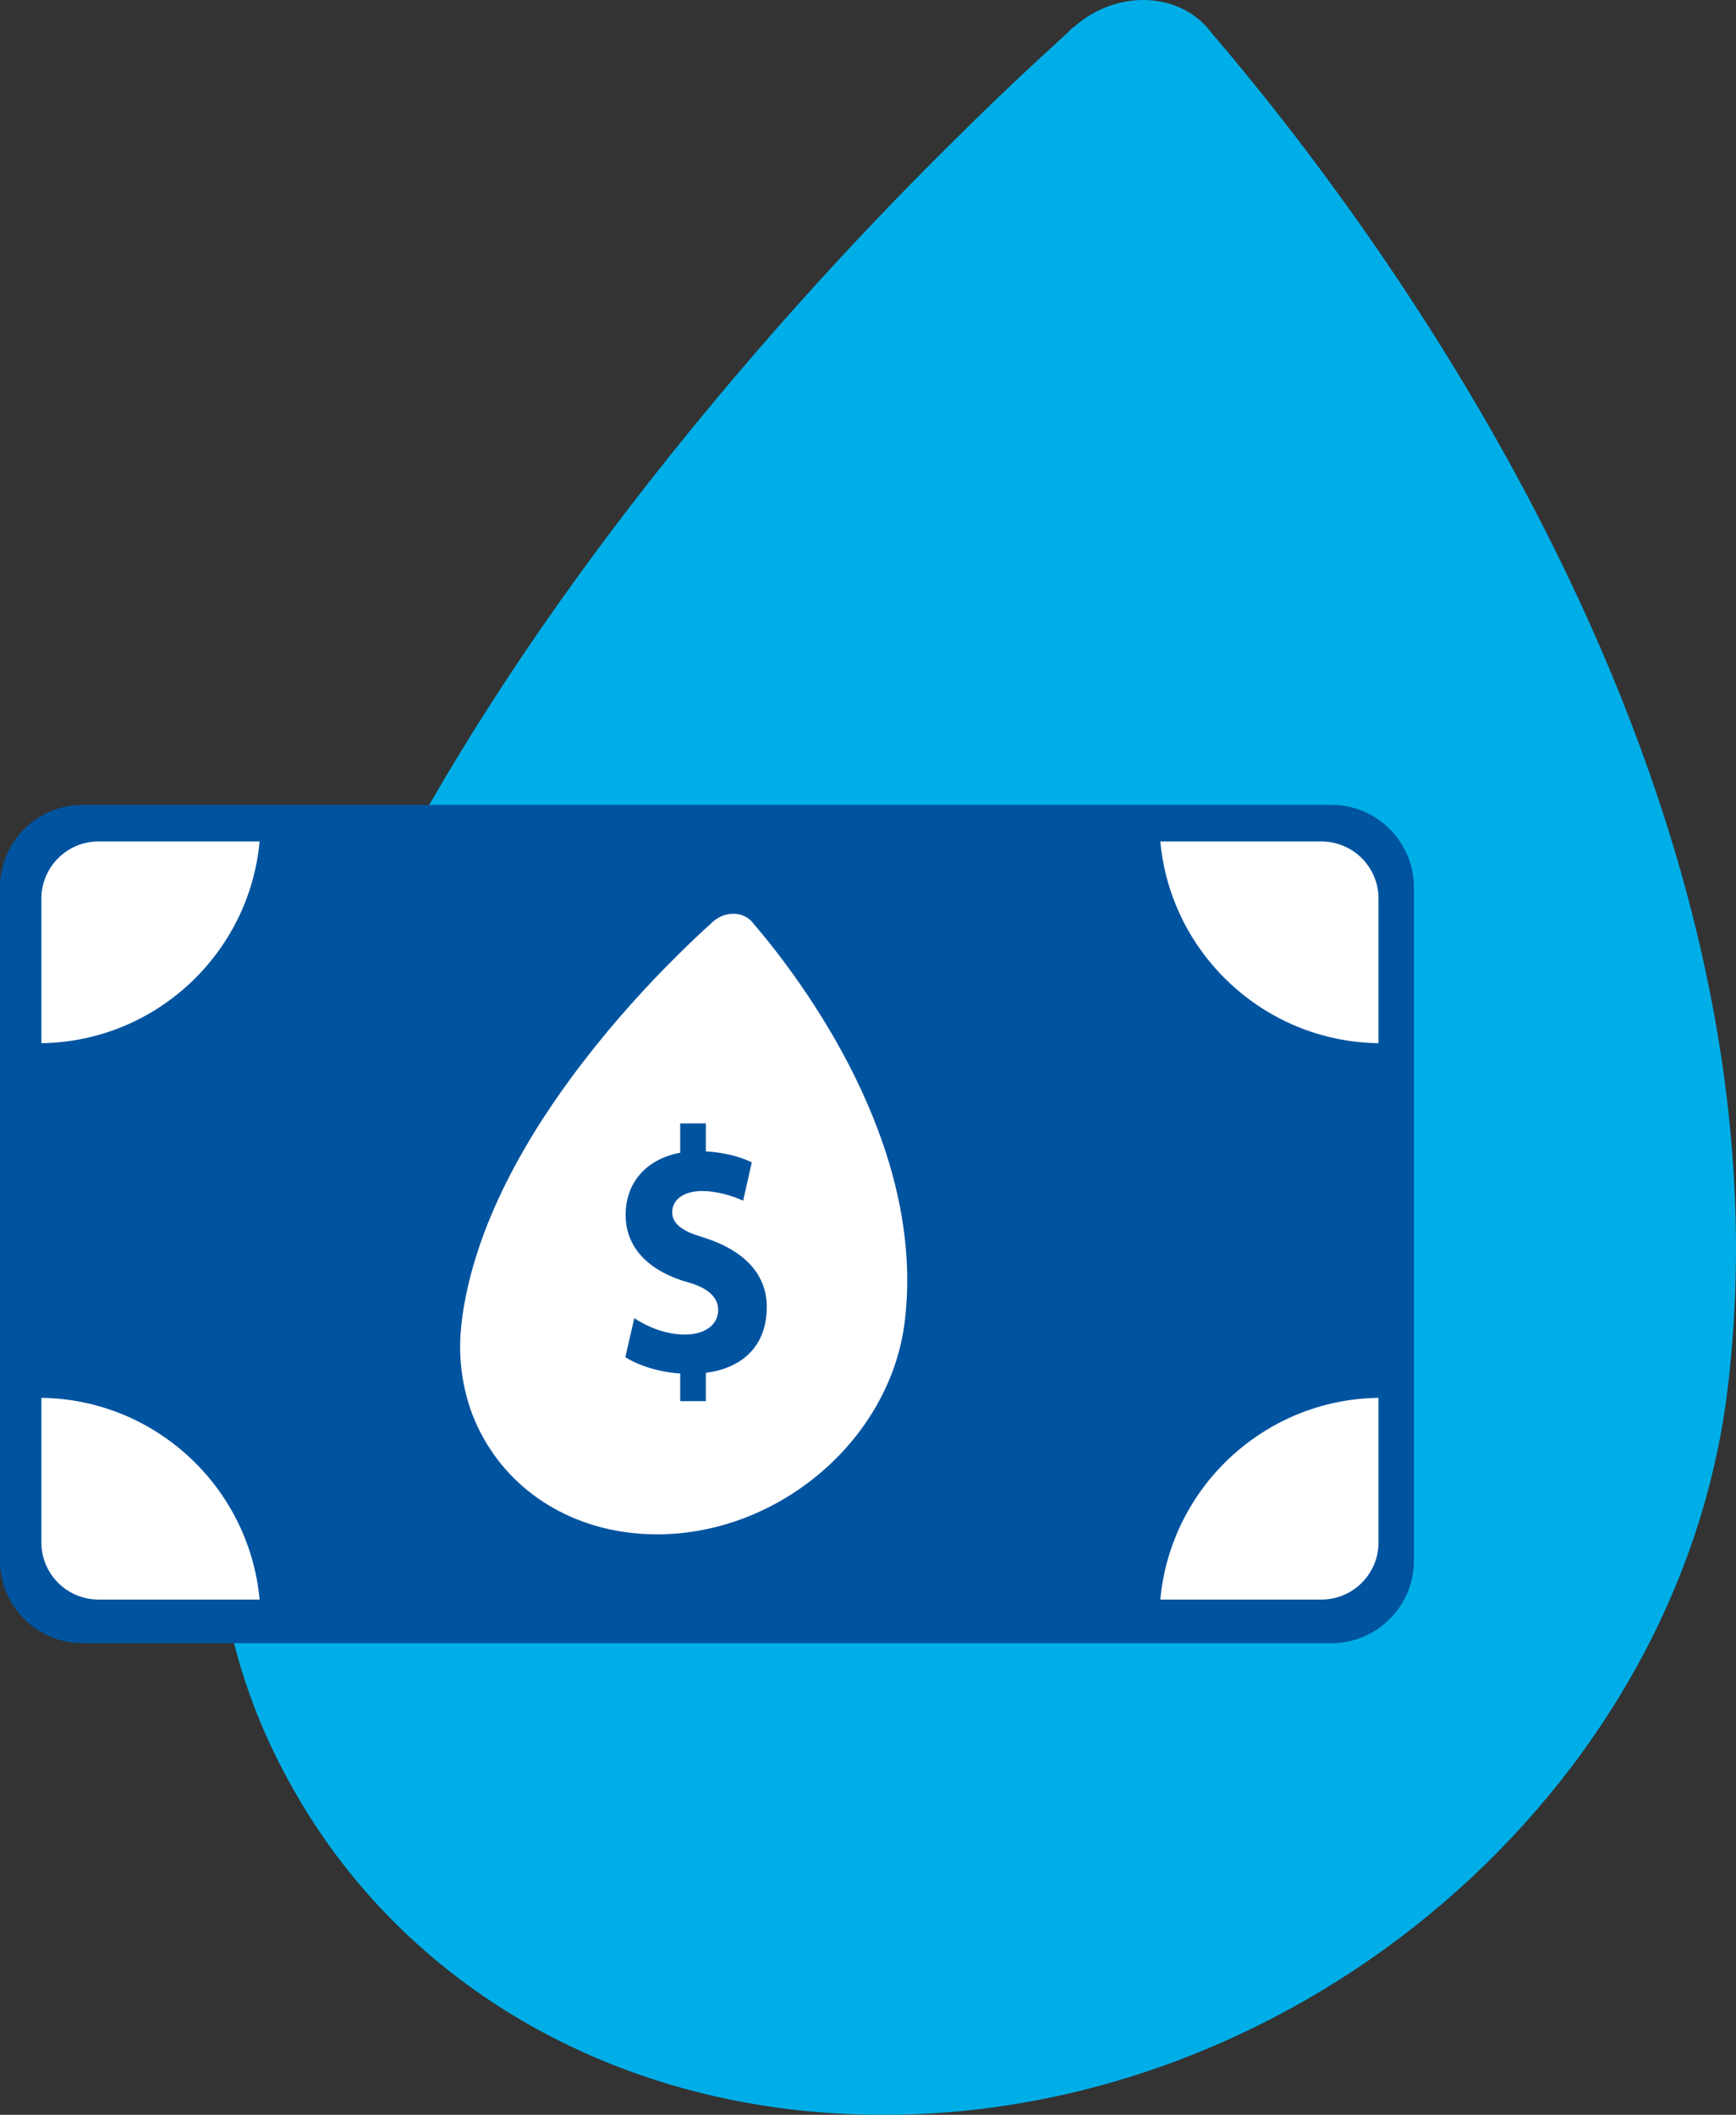
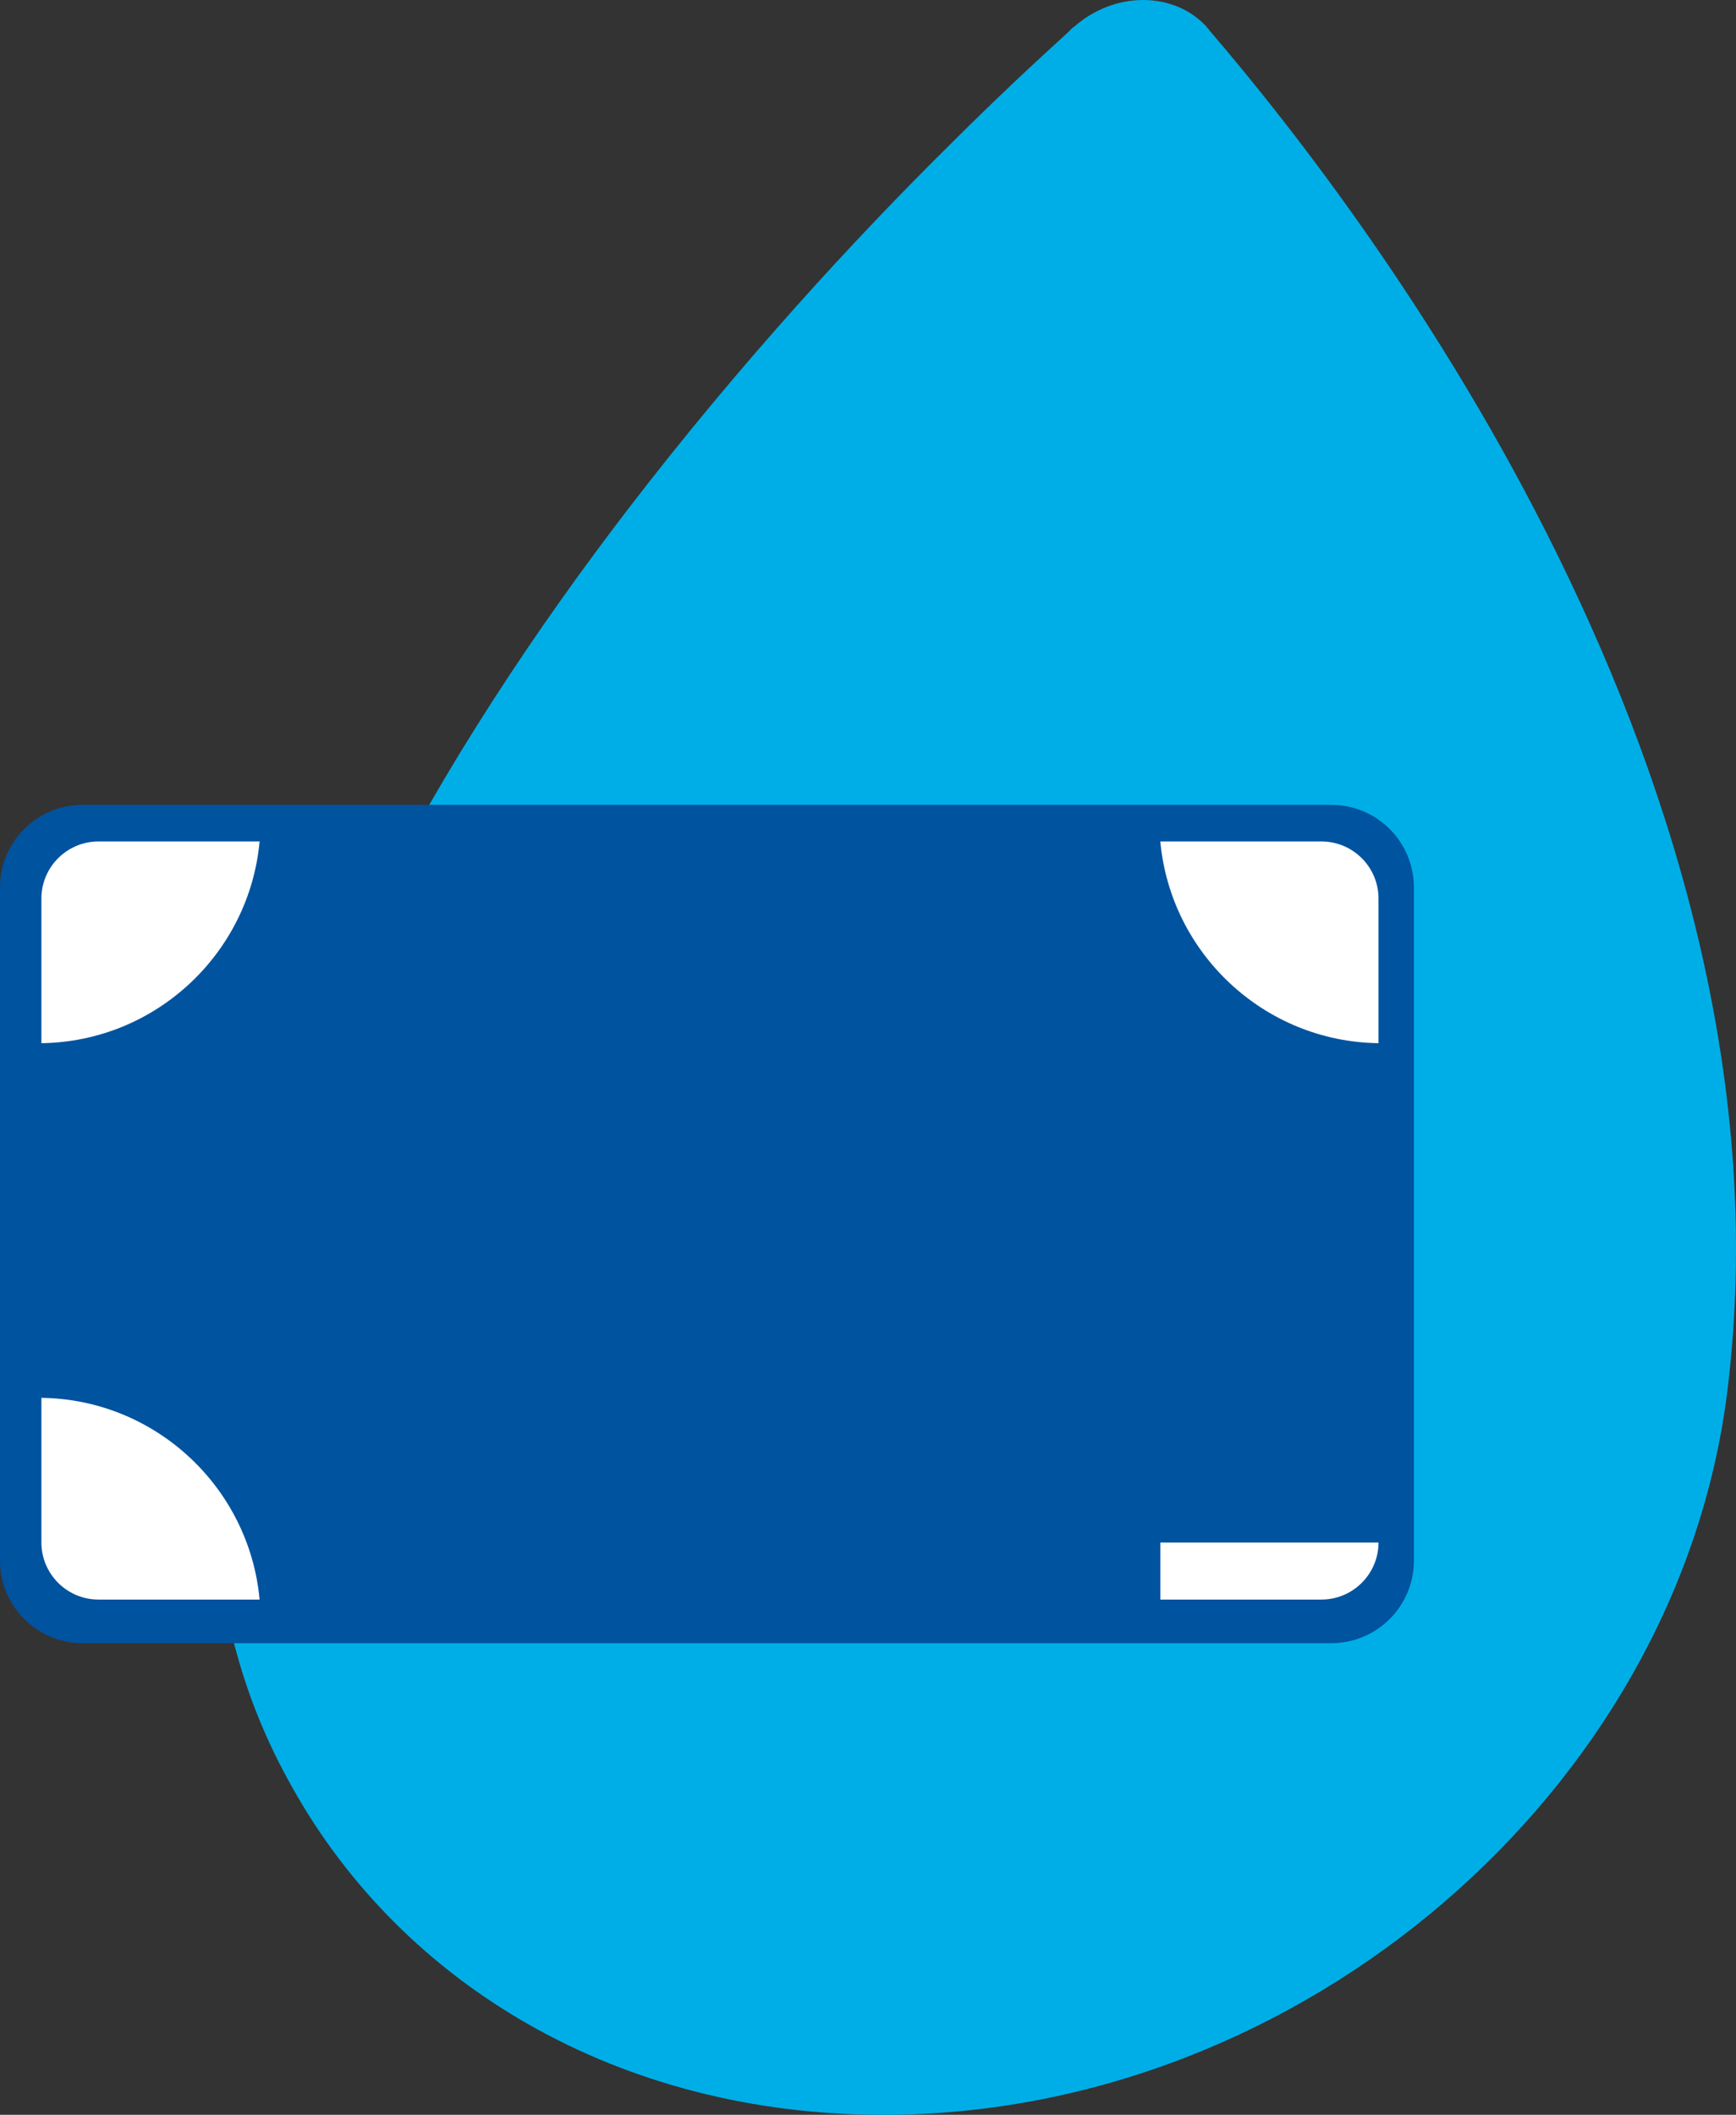
<svg xmlns="http://www.w3.org/2000/svg" version="1.1" id="_x35__x25_" x="0px" y="0px" width="985.3px" height="1200px" viewBox="0 0 985.3 1200" style="enable-background:new 0 0 985.3 1200;" xml:space="preserve">
  <rect x="0" y="0" width="985.3" height="1200" fill="#333333" stroke="none" />
  <style type="text/css">
	.st0{fill:#00AEE7;}
	.st1{fill:none;stroke:#00539F;stroke-width:1.029;stroke-miterlimit:10;}
	.st2{fill:#00539F;}
	.st3{fill:#FFFFFF;}
	.st4{fill:none;stroke:#FFFFFF;stroke-width:1.068;stroke-miterlimit:10;}
	.st5{fill:none;stroke:#00539F;stroke-width:1.068;stroke-miterlimit:10;}
	.st6{fill:none;stroke:#00539F;stroke-width:0.76;stroke-miterlimit:10;}
	.st7{fill:none;stroke:#00539F;stroke-width:1.178;stroke-miterlimit:10;}
</style>
  <path class="st0" d="M165.84,1014.11C228.43,1126.28,351.15,1200,501.41,1200c236.8,0,451.11-183.92,479.03-411.05  c42.09-342.42-200.37-662.6-293.71-771.34c-0.57-1.09-1.74-1.97-2.03-2.55l-0.29-0.29C675.9,5.68,663.33,0,648.85,0  c-14.53,0-28.2,5.68-38.74,14.76l-0.28,0.29c-1.1,0.58-1.98,1.46-2.84,2.55C588.51,34.4,565.17,56.06,539,82.24  c-53.27,52.63-118.42,123.22-181.9,205.8C250.67,426.62,150.2,599.13,124.84,778.42c-0.29,3.41-0.87,7.12-1.17,10.54  c-6.77,52.93-2.25,103.31,10.84,149.76C141.92,965.45,152.46,990.47,165.84,1014.11" />
  <path class="st2" d="M755.62,456.69H46.87C20.98,456.69,0,477.68,0,503.56v381.95c0,25.9,20.98,46.87,46.87,46.87h708.75  c25.89,0,46.87-20.97,46.87-46.87V503.56C802.49,477.68,781.5,456.69,755.62,456.69z" />
-   <path class="st3" d="M782.4,875.25c0,17.85-14.53,32.37-32.38,32.37h-91.46c5.83-63.55,59-113.6,123.84-114.46V875.25z" />
+   <path class="st3" d="M782.4,875.25c0,17.85-14.53,32.37-32.38,32.37h-91.46V875.25z" />
  <path class="st3" d="M782.4,509.84c0-17.85-14.53-32.37-32.38-32.37h-91.46c5.83,63.55,59,113.6,123.84,114.46V509.84z" />
  <path class="st3" d="M23.5,875.25c0,17.85,14.53,32.37,32.38,32.37h91.46c-5.83-63.55-59-113.6-123.84-114.46V875.25z" />
  <path class="st3" d="M23.5,509.84c0-17.85,14.53-32.37,32.38-32.37h91.46c-5.83,63.55-59,113.6-123.84,114.46V509.84z" />
-   <path class="st3" d="M274.46,816.05c18.37,32.93,54.37,54.56,98.46,54.56c69.49,0,132.36-53.97,140.57-120.61  c12.35-100.48-58.81-194.43-86.19-226.35c-0.17-0.32-0.5-0.58-0.6-0.74l-0.09-0.08c-2.49-2.68-6.17-4.35-10.43-4.35  c-4.25,0-8.27,1.67-11.37,4.35l-0.06,0.08c-0.33,0.16-0.6,0.43-0.83,0.74c-5.44,4.93-12.29,11.28-19.96,18.98  c-15.63,15.44-34.75,36.14-53.36,60.38c-31.24,40.66-60.73,91.28-68.17,143.88c-0.09,1.01-0.25,2.1-0.35,3.1  c-1.99,15.53-0.66,30.31,3.18,43.94C267.43,801.79,270.52,809.13,274.46,816.05" />
  <path class="st2" d="M400.62,778.98v16.06h-14.55v-15.68c-11.52-0.75-22.86-4.15-31.17-9.26l5.1-22.11  c7.37,4.73,17.38,9.26,28.72,9.26s18.89-5.48,18.89-13.98c0-7.37-6.23-12.65-17.19-15.68c-23.42-6.62-35.33-20.6-35.33-38.17  c0-19.08,12.47-31.93,30.98-35.33v-16.63h14.55v15.88c10.39,0.56,19.65,3.02,26.07,6.23l-4.91,21.73  c-6.62-3.02-15.31-5.48-23.24-5.48c-10.58,0-17.01,4.91-17.01,12.09c0,6.8,6.42,10.77,16.25,13.79  c23.43,6.99,37.42,20.4,37.42,39.86C435.2,763.29,421.97,776.14,400.62,778.98z" />
</svg>